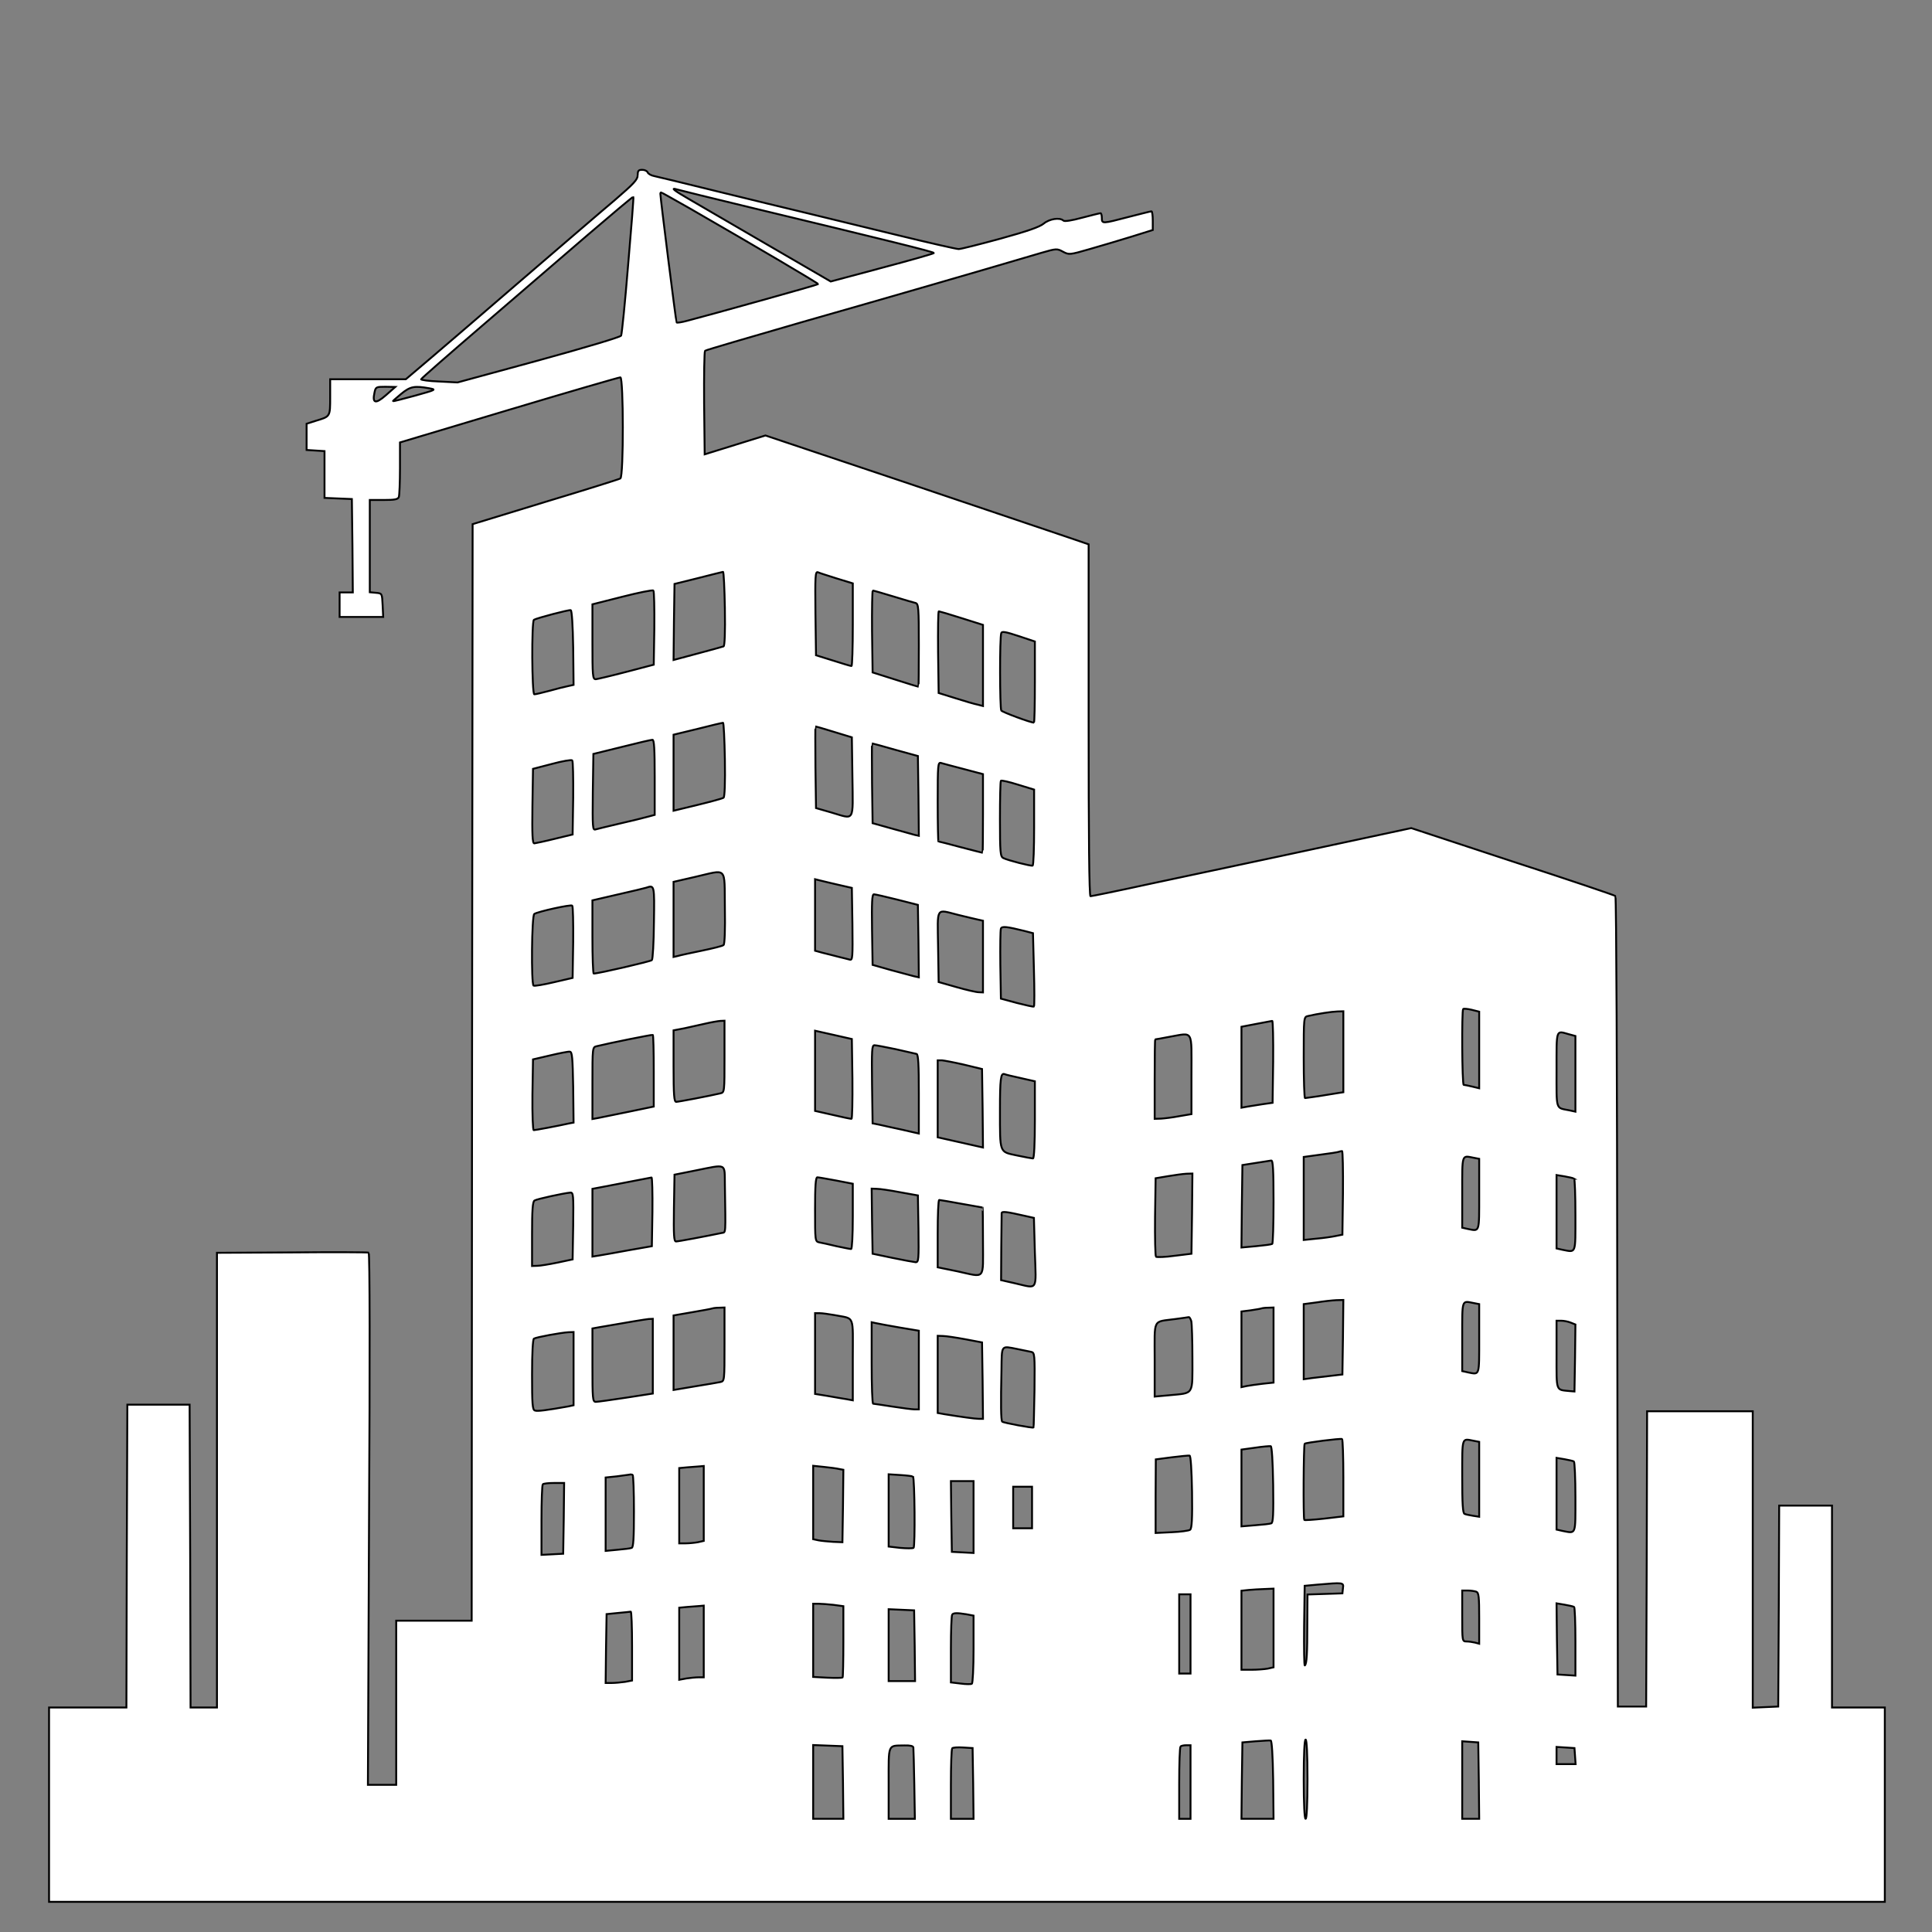
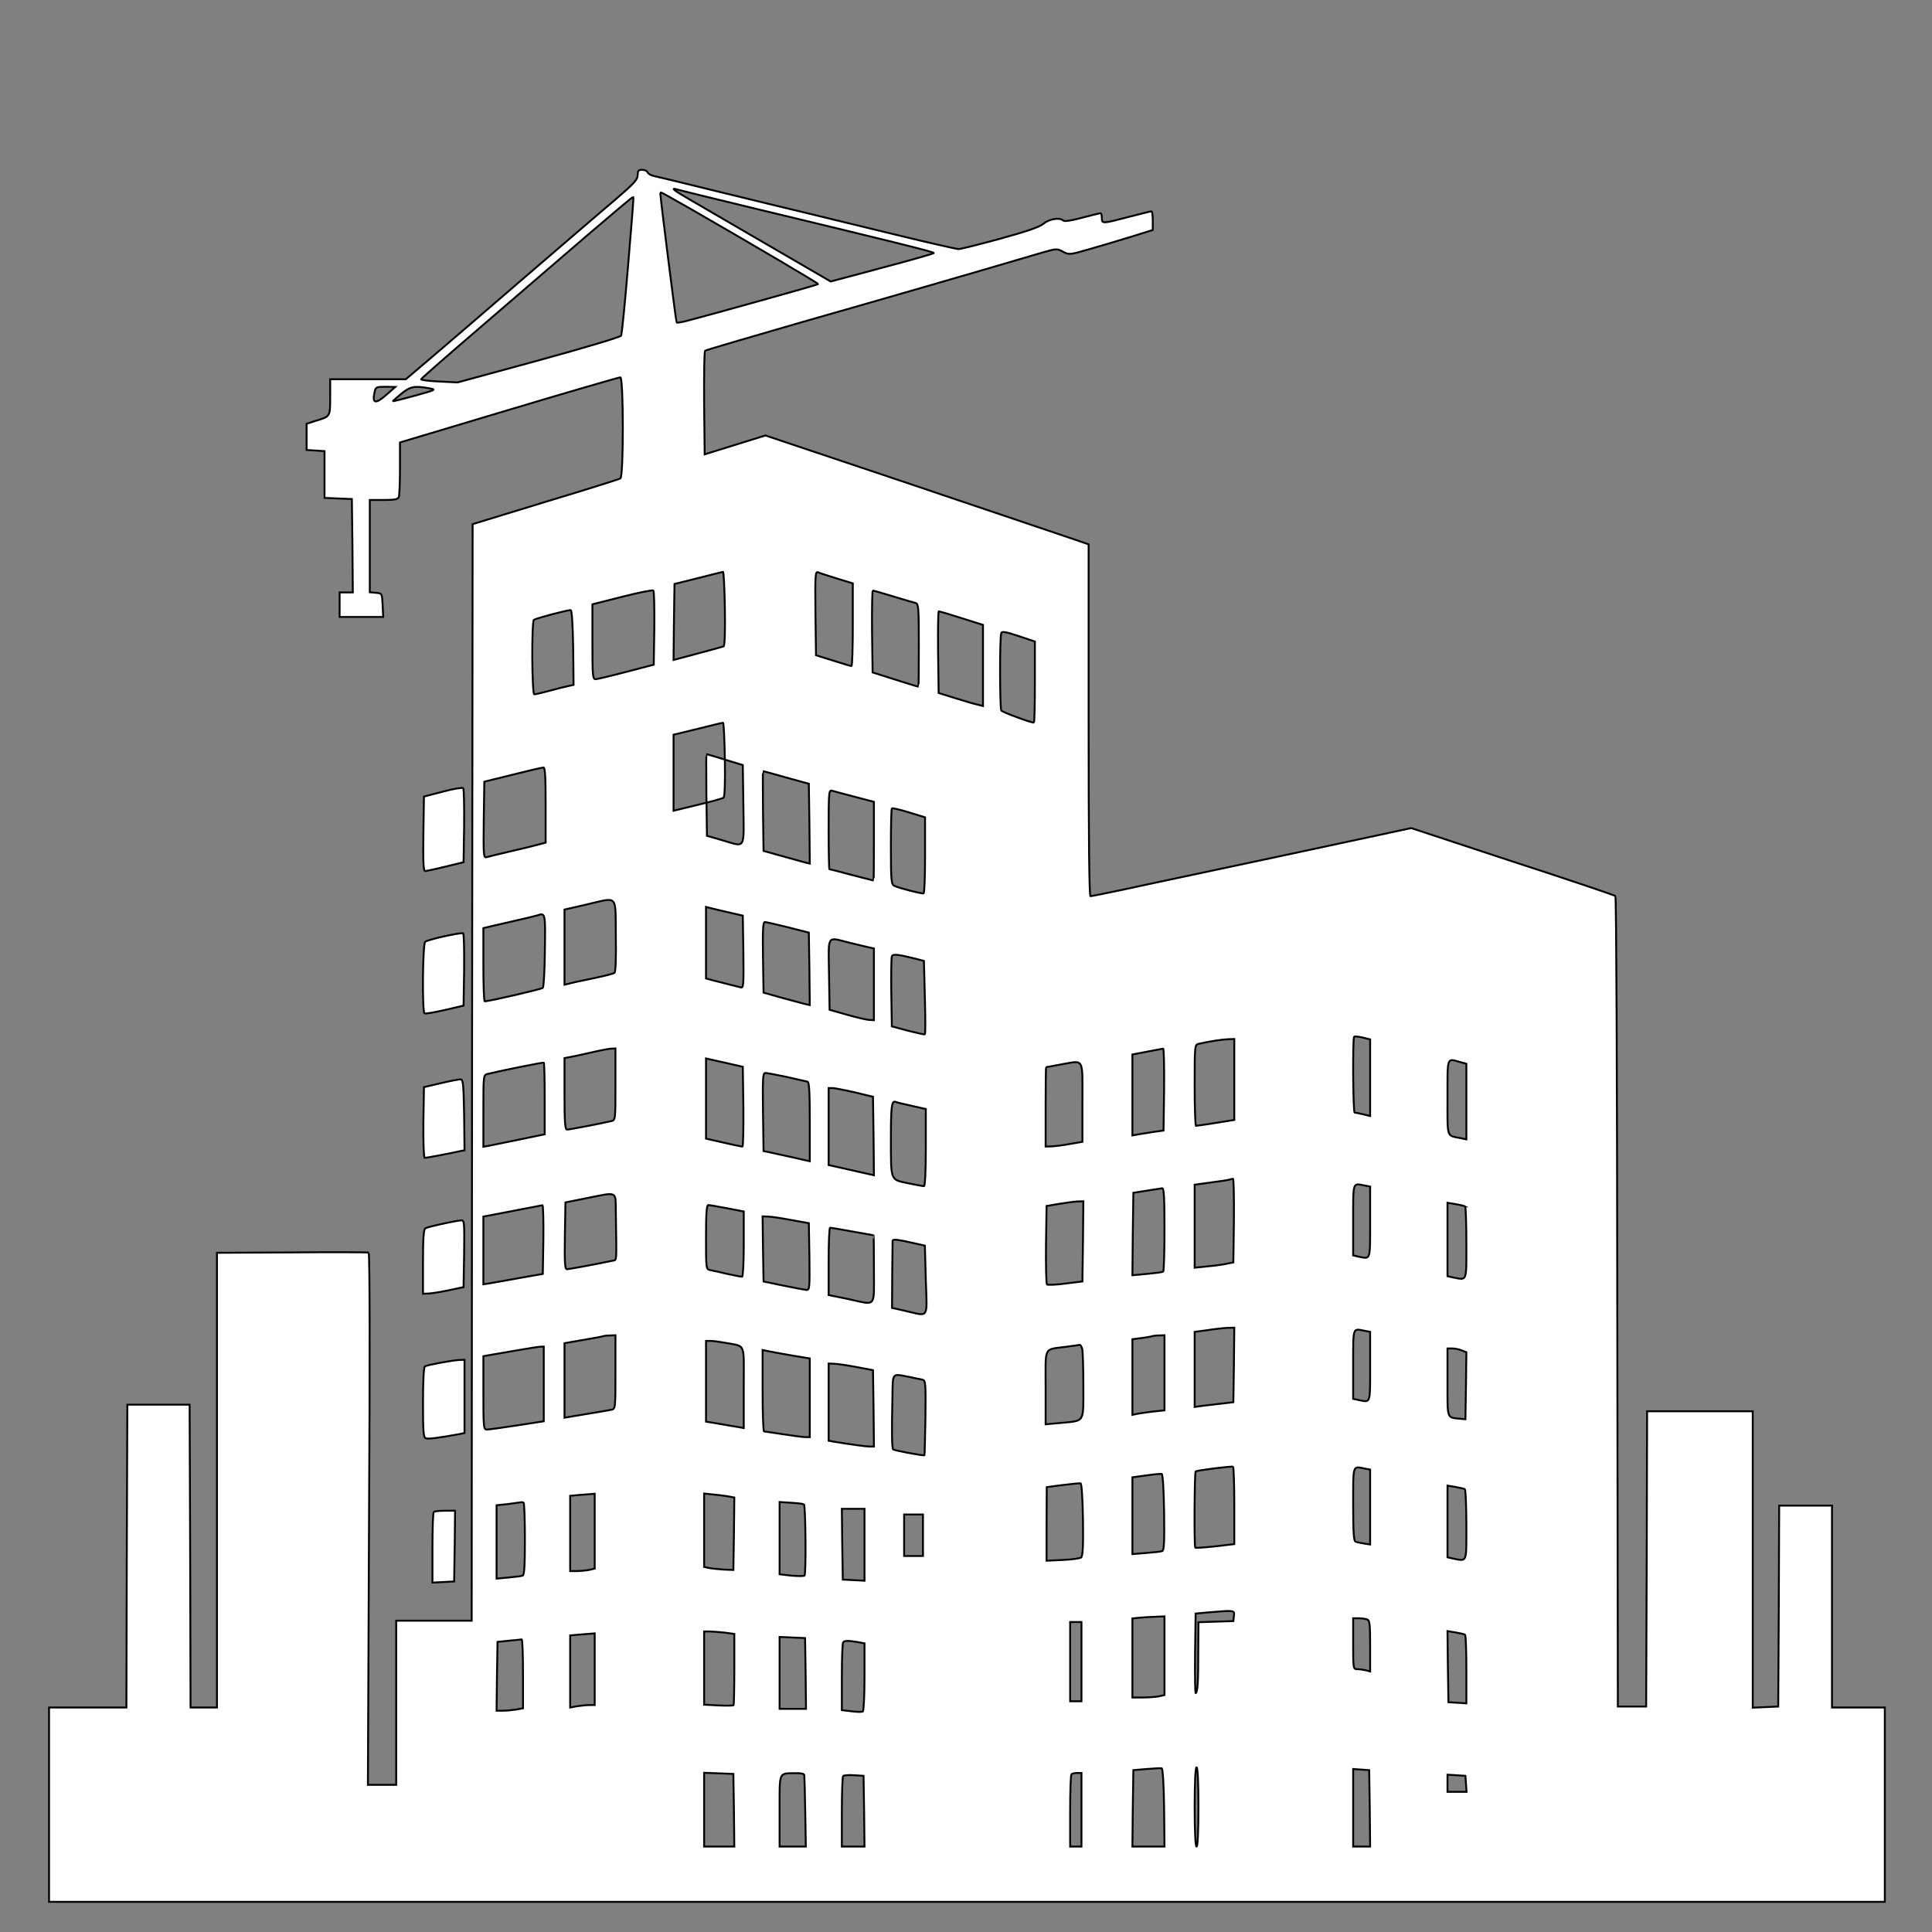
<svg xmlns="http://www.w3.org/2000/svg" version="1.0" width="1024pt" height="1024pt" viewBox="0 0 1024 1024" preserveAspectRatio="xMidYMid meet">
  <rect x="0" y="0" width="1024" height="1024" fill="#808080" stroke="none" />
  <g transform="translate(0,1024) scale(0.1,-0.1)" fill="#ffffff" stroke="#000000" stroke-width="10">
-     <path d="M3380 9312 c0 -24 -20 -45 -122 -133 -68 -57 -285 -244 -483 -414 -198 -171 -419 -361 -492 -423 l-132 -112 -201 0 -200 0 0 -94 c0 -105 1 -103 -75 -126 l-50 -16 0 -69 0 -70 48 -3 47 -3 0 -124 0 -124 73 -3 72 -3 3 -247 2 -248 -35 0 -35 0 0 -65 0 -65 115 0 116 0 -3 63 c-3 62 -3 62 -35 65 l-33 3 0 245 0 244 74 0 c58 0 75 3 80 16 3 9 6 77 6 152 l0 137 578 173 c317 95 583 172 590 172 17 0 18 -525 0 -536 -6 -4 -185 -60 -397 -124 l-386 -118 -3 -2906 -2 -2906 -200 0 -200 0 0 -435 0 -435 -75 0 -75 0 6 1408 c5 849 4 1410 -2 1413 -5 2 -188 3 -406 1 l-398 -2 0 -1205 0 -1205 -70 0 -70 0 -2 802 -3 803 -165 0 -165 0 -3 -803 -2 -802 -205 0 -205 0 0 -515 0 -515 4865 0 4865 0 0 515 0 515 -140 0 -140 0 0 535 0 535 -140 0 -140 0 -2 -532 -3 -533 -67 -3 -68 -3 0 786 0 785 -280 0 -280 0 -2 -782 -3 -783 -75 0 -75 0 -3 2145 c-1 1179 -5 2147 -10 2151 -4 4 -249 87 -545 183 l-537 177 -163 -35 c-89 -19 -331 -71 -537 -115 -206 -44 -513 -109 -682 -145 -169 -37 -312 -66 -318 -66 -7 0 -10 307 -10 933 l0 932 -123 42 c-67 23 -452 153 -856 289 l-734 246 -161 -50 -161 -50 -3 271 c-1 149 1 274 5 278 5 4 238 72 518 153 428 122 906 260 1268 367 76 22 80 22 111 5 32 -17 35 -17 142 14 60 17 160 47 222 66 l112 35 0 49 c0 28 -3 50 -7 50 -5 0 -59 -14 -122 -30 -138 -36 -141 -37 -141 -5 0 14 -3 25 -7 25 -5 0 -48 -11 -98 -24 -55 -15 -94 -21 -99 -15 -19 18 -74 9 -104 -16 -22 -18 -85 -40 -230 -80 -110 -30 -209 -55 -221 -55 -11 0 -161 34 -333 76 -172 42 -385 94 -473 115 -88 21 -299 72 -470 114 -170 42 -323 79 -338 82 -16 3 -31 12 -34 19 -3 8 -16 14 -29 14 -20 0 -24 -5 -24 -28z m595 -171 c732 -176 975 -236 975 -242 0 -3 -123 -38 -274 -78 l-273 -73 -334 194 c-184 107 -371 216 -416 242 -80 46 -102 63 -65 52 9 -3 184 -46 387 -95z m-313 -9 c356 -205 678 -395 675 -398 -4 -4 -585 -166 -694 -194 -29 -8 -55 -12 -57 -9 -3 3 -86 660 -86 682 0 4 2 7 4 7 3 0 73 -40 158 -88z m-333 -298 c-16 -197 -33 -365 -37 -373 -5 -8 -186 -62 -437 -131 l-430 -117 -98 5 c-54 2 -97 8 -95 12 2 5 147 132 323 283 176 151 428 368 559 481 132 113 241 205 243 203 2 -2 -11 -165 -28 -363z m-1284 -689 c-55 -48 -73 -43 -60 15 6 29 9 30 58 30 l52 -1 -50 -44z m230 37 c39 -7 36 -8 -75 -39 -63 -17 -116 -31 -117 -29 -1 1 19 18 44 39 48 39 69 43 148 29z m1567 -1168 c2 -125 -1 -198 -7 -200 -5 -2 -67 -19 -138 -38 l-127 -34 2 202 3 201 125 31 c69 18 128 32 132 33 4 1 8 -87 10 -195z m593 160 l85 -26 0 -219 c0 -121 -3 -219 -7 -219 -5 0 -48 13 -98 29 l-90 28 -3 223 c-2 195 -1 222 13 217 8 -4 53 -18 100 -33z m-967 -264 l-3 -193 -145 -38 c-80 -21 -153 -38 -162 -39 -17 0 -18 16 -18 198 l0 199 158 40 c86 22 160 37 165 33 4 -3 6 -93 5 -200z m1266 169 c56 -17 109 -33 119 -35 15 -5 17 -24 17 -225 0 -120 -1 -219 -2 -219 -2 0 -57 17 -123 38 l-120 38 -3 217 c-1 119 1 217 4 217 4 0 52 -14 108 -31z m-1696 -272 l2 -197 -27 -6 c-16 -3 -60 -14 -99 -25 -38 -10 -75 -19 -82 -19 -13 0 -15 387 -2 395 15 9 185 54 195 51 6 -2 11 -79 13 -199z m2058 157 l114 -36 0 -215 0 -215 -27 7 c-16 3 -68 18 -118 34 l-90 28 -3 216 c-1 120 0 217 4 217 3 0 57 -16 120 -36z m389 -339 c0 -118 -2 -215 -5 -215 -18 0 -166 55 -173 64 -8 12 -9 390 0 411 3 10 25 6 91 -16 l87 -29 0 -215z m-1643 -411 c2 -123 -1 -198 -7 -202 -5 -4 -67 -21 -137 -38 l-128 -31 0 202 0 201 128 31 c70 18 130 32 134 32 4 1 8 -87 10 -195z m578 147 l95 -29 3 -211 c3 -244 14 -224 -113 -187 l-80 23 -3 217 c-1 119 -1 216 0 216 2 0 46 -13 98 -29z m-950 -241 l0 -199 -37 -10 c-21 -6 -87 -22 -148 -36 -60 -14 -118 -28 -128 -31 -16 -5 -17 7 -15 197 l3 203 150 37 c83 21 156 38 163 38 9 1 12 -45 12 -199z m1275 146 l120 -33 3 -212 2 -211 -22 5 c-13 4 -68 19 -123 34 l-100 28 -3 211 c-1 117 -1 212 0 212 2 0 57 -15 123 -34z m-1707 -256 l-3 -193 -95 -23 c-52 -13 -101 -23 -108 -24 -10 0 -12 43 -10 198 l3 197 100 26 c55 15 103 23 108 19 4 -3 6 -93 5 -200z m2070 154 l102 -27 0 -209 c0 -114 -1 -208 -2 -208 -2 0 -54 14 -117 30 -62 17 -115 30 -117 30 -2 0 -4 95 -4 211 0 196 1 210 18 205 9 -3 63 -17 120 -32z m373 -309 c0 -110 -3 -201 -8 -203 -10 -3 -131 28 -155 40 -16 8 -18 28 -18 207 0 109 2 200 5 203 3 3 44 -6 91 -21 l85 -26 0 -200z m-1639 -426 c2 -119 -1 -194 -7 -198 -5 -5 -58 -18 -116 -30 -58 -12 -115 -24 -127 -28 l-22 -5 0 199 0 199 113 26 c175 40 156 60 159 -163z m603 121 l70 -16 3 -193 c2 -180 1 -192 -15 -187 -10 2 -37 10 -60 15 -24 6 -61 16 -83 21 l-40 11 0 190 0 189 28 -7 c15 -4 59 -14 97 -23z m-979 -200 c-1 -106 -6 -194 -11 -199 -8 -7 -283 -71 -308 -71 -4 0 -7 87 -7 194 l0 194 138 32 c75 17 142 33 147 35 44 15 44 15 41 -185z m1289 122 l110 -28 3 -192 2 -192 -27 6 c-16 4 -71 19 -123 33 l-95 27 -3 187 c-2 146 0 187 10 187 7 0 63 -13 123 -28z m-1717 -227 l-3 -188 -99 -23 c-55 -13 -103 -21 -108 -18 -13 9 -10 372 4 380 21 13 193 51 201 44 4 -3 6 -91 5 -195z m2040 146 c43 -10 89 -22 105 -25 l27 -6 0 -190 0 -190 -22 1 c-13 0 -66 12 -118 27 l-95 27 -3 188 c-3 215 -14 198 106 168z m351 -85 l46 -12 5 -193 c3 -106 3 -194 0 -196 -3 -2 -43 7 -90 19 l-85 23 -3 179 c-1 98 0 184 3 192 5 14 31 11 124 -12z m2411 -631 l0 -203 -37 9 c-21 5 -41 9 -45 9 -9 0 -11 394 -3 402 3 3 24 1 45 -4 l40 -10 0 -203z m-720 -10 l0 -214 -32 -5 c-18 -3 -63 -10 -99 -16 -36 -5 -69 -10 -72 -10 -4 0 -7 97 -7 215 0 214 0 215 23 220 52 12 124 23 155 24 l32 1 0 -215z m-3280 -25 c0 -188 0 -190 -22 -195 -59 -14 -222 -45 -234 -45 -11 0 -14 34 -14 189 l0 190 58 11 c31 7 82 18 112 25 30 7 65 13 78 14 l22 1 0 -190z m2908 -27 l-3 -218 -50 -7 c-27 -4 -65 -10 -82 -13 l-33 -6 0 215 0 214 78 15 c42 8 80 15 85 16 4 0 6 -97 5 -216z m-2230 -91 c1 -117 -1 -212 -5 -212 -5 0 -50 9 -100 21 l-93 21 0 213 0 212 98 -22 97 -22 3 -211z m3795 237 l37 -10 0 -200 0 -201 -32 7 c-74 15 -68 -5 -68 216 0 217 -4 207 63 188z m-4848 -196 l0 -188 -130 -27 c-71 -15 -145 -29 -162 -33 l-33 -6 0 190 c0 189 0 191 23 196 64 16 293 62 297 60 3 -2 5 -88 5 -192z m2850 -18 l0 -210 -65 -11 c-36 -7 -80 -12 -97 -13 l-33 -1 0 210 c0 116 1 210 3 211 1 0 36 6 77 14 127 22 115 42 115 -200z m-1567 134 c53 -12 103 -23 110 -25 9 -3 12 -54 12 -213 l0 -209 -87 20 c-49 10 -104 23 -123 27 l-35 7 -3 207 c-2 183 -1 207 13 207 9 0 60 -10 113 -21z m-1710 -201 l2 -188 -22 -4 c-62 -14 -181 -36 -189 -36 -5 0 -8 80 -7 187 l3 188 90 21 c50 12 97 21 105 20 13 -1 15 -31 18 -188z m2072 119 l95 -23 3 -208 2 -208 -22 5 c-13 3 -67 15 -120 27 l-98 22 0 204 0 204 23 0 c12 -1 65 -11 117 -23z m300 -71 l75 -17 0 -204 c0 -127 -4 -205 -10 -205 -5 0 -44 7 -86 16 -93 20 -89 9 -89 239 0 167 4 199 24 192 6 -3 45 -12 86 -21z m1708 -608 l-3 -222 -35 -7 c-19 -4 -65 -11 -102 -14 l-68 -7 0 220 0 220 88 12 c48 6 92 13 97 15 6 2 13 4 18 4 4 1 6 -99 5 -221z m691 186 l31 -6 0 -189 c0 -205 3 -195 -59 -183 l-31 7 0 188 c0 205 -3 195 59 183z m-1059 -233 c0 -121 -3 -222 -7 -224 -5 -3 -43 -8 -86 -12 l-77 -7 2 218 3 219 70 11 c39 6 76 12 83 13 9 1 12 -49 12 -218z m-2908 92 c4 -276 6 -253 -17 -258 -86 -18 -230 -45 -242 -45 -11 0 -13 32 -11 177 l3 177 110 22 c170 34 155 41 157 -73z m2476 -155 l-3 -213 -90 -11 c-49 -7 -93 -8 -98 -5 -4 4 -6 99 -5 212 l3 204 65 11 c36 6 80 12 98 13 l32 1 -2 -212z m2025 185 c4 -2 7 -89 7 -194 0 -210 5 -197 -69 -183 l-31 7 0 194 0 195 43 -7 c23 -4 45 -9 50 -12z m-4885 -175 l-3 -183 -120 -21 c-66 -12 -137 -25 -157 -28 l-38 -6 0 179 0 180 53 10 c66 13 249 48 260 50 4 1 6 -81 5 -181z m974 165 l88 -17 0 -173 c0 -101 -4 -173 -9 -173 -6 0 -40 7 -78 15 -37 9 -78 18 -90 20 -23 5 -23 7 -23 175 0 123 3 170 12 170 6 0 51 -8 100 -17z m338 -62 l95 -17 3 -177 c2 -164 1 -177 -15 -177 -10 1 -65 11 -123 23 l-105 22 -3 173 -2 172 27 -1 c16 0 71 -8 123 -18z m-1732 -178 l-3 -178 -80 -17 c-44 -9 -92 -17 -107 -17 l-28 -1 0 169 c0 125 3 172 13 178 12 8 155 39 190 42 16 1 17 -12 15 -176z m2057 117 c61 -11 111 -20 113 -20 1 0 2 -81 2 -180 0 -209 16 -191 -137 -158 l-103 21 0 179 c0 98 3 178 8 178 4 0 57 -9 117 -20z m336 -64 l49 -11 5 -182 c7 -210 18 -193 -104 -165 l-75 17 1 173 c1 94 2 177 2 182 1 11 26 8 122 -14z m1687 -643 l-3 -198 -60 -7 c-33 -4 -79 -9 -102 -12 l-43 -6 0 199 0 199 68 9 c37 6 84 11 105 12 l37 1 -2 -197z m691 181 l31 -6 0 -184 c0 -200 3 -190 -59 -178 l-31 7 0 183 c0 200 -3 190 59 178z m-3969 -219 c0 -194 0 -195 -22 -200 -13 -3 -74 -13 -135 -23 l-113 -19 0 198 0 197 98 17 c53 9 102 18 107 20 6 2 22 4 38 4 l27 1 0 -195z m2910 -4 l0 -199 -57 -6 c-32 -4 -70 -9 -85 -12 l-28 -6 0 201 0 200 48 6 c26 4 52 8 57 10 6 2 22 4 38 4 l27 1 0 -199z m-2328 159 c111 -22 98 9 98 -236 l0 -216 -32 6 c-18 3 -63 10 -100 17 l-68 11 0 214 0 214 25 0 c13 0 48 -5 77 -10z m1892 -32 c3 -13 6 -101 6 -196 0 -200 10 -184 -122 -197 l-78 -7 0 196 c0 224 -13 198 110 215 36 5 68 9 71 10 4 0 9 -9 13 -21z m-2854 -186 l0 -198 -142 -22 c-79 -12 -151 -22 -160 -22 -17 0 -18 16 -18 195 l0 194 33 6 c154 27 246 42 265 44 l22 1 0 -198z m4865 178 l25 -10 -2 -177 -3 -178 -25 2 c-75 8 -70 -7 -70 193 l0 180 24 0 c14 0 36 -4 51 -10z m-3557 -26 l102 -17 0 -209 0 -208 -22 0 c-13 0 -66 7 -118 15 -52 8 -98 15 -102 15 -5 0 -8 97 -8 216 l0 216 23 -5 c12 -3 68 -13 125 -23z m-1728 -218 l0 -194 -27 -6 c-118 -21 -165 -27 -178 -22 -13 4 -15 35 -15 190 0 115 4 187 10 191 13 8 145 32 183 34 l27 1 0 -194z m2075 156 l90 -17 3 -203 2 -202 -22 0 c-21 0 -98 11 -185 25 l-33 6 0 204 0 205 28 -1 c15 0 68 -8 117 -17z m277 -52 c29 -6 62 -13 73 -15 19 -4 20 -11 18 -201 -2 -109 -4 -198 -5 -200 -5 -4 -160 25 -166 31 -7 6 -8 95 -4 273 2 137 -4 129 84 112z m1728 -684 l0 -203 -102 -12 c-55 -6 -103 -9 -105 -7 -6 5 -4 399 2 404 6 6 189 29 198 25 4 -2 7 -96 7 -207z m689 198 l31 -6 0 -199 0 -198 -32 5 c-18 3 -39 7 -45 10 -10 2 -13 51 -13 199 0 212 -3 201 59 189z m-1061 -233 c2 -156 0 -202 -10 -205 -7 -3 -46 -7 -85 -10 l-73 -6 0 204 0 203 73 10 c39 6 77 9 82 8 6 -1 11 -79 13 -204z m-430 -38 c2 -144 -1 -193 -10 -201 -7 -5 -51 -11 -98 -13 l-85 -4 0 195 1 195 84 11 c47 6 90 10 95 9 6 -1 11 -75 13 -192z m2024 161 c4 -3 8 -88 8 -190 0 -204 5 -192 -69 -178 l-31 7 0 190 0 190 42 -7 c22 -4 45 -9 50 -12z m-4612 -223 l0 -198 -31 -7 c-17 -3 -47 -6 -65 -6 l-34 0 0 199 0 200 43 4 c23 2 52 4 65 5 l22 2 0 -199z m718 183 l22 -4 -2 -192 -3 -192 -50 2 c-27 2 -62 5 -77 8 l-28 6 0 195 0 194 58 -6 c31 -3 67 -8 80 -11z m-1088 -225 c0 -143 -3 -191 -12 -193 -7 -3 -41 -7 -75 -10 l-63 -6 0 194 0 195 58 6 c31 4 62 8 67 9 6 2 13 1 18 -1 4 -2 7 -90 7 -194z m1479 185 c9 -8 12 -372 3 -378 -6 -3 -37 -3 -71 0 l-61 7 0 192 0 191 63 -4 c34 -2 64 -6 66 -8z m321 -214 l0 -191 -57 3 -58 3 -3 188 -2 187 60 0 60 0 0 -190z m-2172 -7 l-3 -188 -57 -3 -58 -3 0 184 c0 101 3 187 7 190 3 4 30 7 60 7 l53 0 -2 -187z m2482 57 l0 -110 -50 0 -50 0 0 110 0 110 50 0 50 0 0 -110z m1648 -427 l-3 -28 -92 -3 -93 -3 -1 -152 c0 -165 -3 -215 -13 -224 -4 -4 -5 90 -4 208 l3 214 65 6 c141 12 142 12 138 -18z m-368 -212 l0 -208 -31 -7 c-17 -3 -56 -6 -85 -6 l-54 0 0 209 0 210 38 4 c20 2 58 4 85 5 l47 2 0 -209z m1074 193 c14 -5 16 -27 16 -141 l0 -135 -22 6 c-13 3 -33 6 -45 6 -23 0 -23 2 -23 135 l0 135 29 0 c16 0 36 -3 45 -6z m-1514 -224 l0 -210 -30 0 -30 0 0 210 0 210 30 0 30 0 0 -210z m-1892 154 l52 -7 0 -187 c0 -103 -2 -189 -4 -191 -2 -2 -38 -3 -80 -1 l-76 4 0 194 0 194 28 0 c15 0 51 -3 80 -6z m3925 -11 c4 -2 7 -85 7 -184 l0 -180 -47 3 -48 3 -3 188 -2 189 42 -7 c24 -4 46 -9 51 -12z m-4613 -183 l0 -190 -27 0 c-16 0 -45 -3 -65 -6 l-38 -7 0 191 0 191 43 4 c23 2 52 4 65 5 l22 2 0 -190z m1118 -22 l2 -188 -70 0 -70 0 0 190 0 191 68 -3 67 -3 3 -187z m-1498 -2 l0 -183 -37 -7 c-21 -3 -53 -6 -71 -6 l-32 0 2 183 3 182 60 6 c33 3 63 6 68 7 4 1 7 -81 7 -182z m1773 168 l37 -7 0 -178 c0 -98 -4 -180 -9 -183 -4 -3 -31 -3 -60 1 l-51 6 0 177 c0 97 3 180 7 183 8 9 27 9 76 1z m1625 -877 l2 -207 -85 0 -85 0 2 203 3 202 70 6 c39 3 75 5 80 4 6 -1 11 -80 13 -208z m182 3 c0 -133 -4 -210 -10 -210 -6 0 -10 77 -10 210 0 133 4 210 10 210 6 0 10 -77 10 -210z m908 -7 l2 -203 -45 0 -45 0 0 206 0 205 43 -3 42 -3 3 -202z m-3370 -10 l2 -193 -80 0 -80 0 0 195 0 196 78 -3 77 -3 3 -192z m373 185 c1 -7 3 -95 5 -195 l3 -183 -69 0 -70 0 0 189 c0 213 -6 198 83 200 31 1 47 -3 48 -11z m1469 -183 l0 -195 -30 0 -30 0 0 188 c0 104 3 192 7 195 3 4 17 7 30 7 l23 0 0 -195z m-1152 -7 l2 -188 -60 0 -60 0 0 183 c0 101 3 187 7 191 4 4 30 6 58 4 l50 -3 3 -187z m3190 145 l3 -43 -50 0 -51 0 0 46 0 45 48 -3 47 -3 3 -42z" />
+     <path d="M3380 9312 c0 -24 -20 -45 -122 -133 -68 -57 -285 -244 -483 -414 -198 -171 -419 -361 -492 -423 l-132 -112 -201 0 -200 0 0 -94 c0 -105 1 -103 -75 -126 l-50 -16 0 -69 0 -70 48 -3 47 -3 0 -124 0 -124 73 -3 72 -3 3 -247 2 -248 -35 0 -35 0 0 -65 0 -65 115 0 116 0 -3 63 c-3 62 -3 62 -35 65 l-33 3 0 245 0 244 74 0 c58 0 75 3 80 16 3 9 6 77 6 152 l0 137 578 173 c317 95 583 172 590 172 17 0 18 -525 0 -536 -6 -4 -185 -60 -397 -124 l-386 -118 -3 -2906 -2 -2906 -200 0 -200 0 0 -435 0 -435 -75 0 -75 0 6 1408 c5 849 4 1410 -2 1413 -5 2 -188 3 -406 1 l-398 -2 0 -1205 0 -1205 -70 0 -70 0 -2 802 -3 803 -165 0 -165 0 -3 -803 -2 -802 -205 0 -205 0 0 -515 0 -515 4865 0 4865 0 0 515 0 515 -140 0 -140 0 0 535 0 535 -140 0 -140 0 -2 -532 -3 -533 -67 -3 -68 -3 0 786 0 785 -280 0 -280 0 -2 -782 -3 -783 -75 0 -75 0 -3 2145 c-1 1179 -5 2147 -10 2151 -4 4 -249 87 -545 183 l-537 177 -163 -35 c-89 -19 -331 -71 -537 -115 -206 -44 -513 -109 -682 -145 -169 -37 -312 -66 -318 -66 -7 0 -10 307 -10 933 l0 932 -123 42 c-67 23 -452 153 -856 289 l-734 246 -161 -50 -161 -50 -3 271 c-1 149 1 274 5 278 5 4 238 72 518 153 428 122 906 260 1268 367 76 22 80 22 111 5 32 -17 35 -17 142 14 60 17 160 47 222 66 l112 35 0 49 c0 28 -3 50 -7 50 -5 0 -59 -14 -122 -30 -138 -36 -141 -37 -141 -5 0 14 -3 25 -7 25 -5 0 -48 -11 -98 -24 -55 -15 -94 -21 -99 -15 -19 18 -74 9 -104 -16 -22 -18 -85 -40 -230 -80 -110 -30 -209 -55 -221 -55 -11 0 -161 34 -333 76 -172 42 -385 94 -473 115 -88 21 -299 72 -470 114 -170 42 -323 79 -338 82 -16 3 -31 12 -34 19 -3 8 -16 14 -29 14 -20 0 -24 -5 -24 -28z m595 -171 c732 -176 975 -236 975 -242 0 -3 -123 -38 -274 -78 l-273 -73 -334 194 c-184 107 -371 216 -416 242 -80 46 -102 63 -65 52 9 -3 184 -46 387 -95z m-313 -9 c356 -205 678 -395 675 -398 -4 -4 -585 -166 -694 -194 -29 -8 -55 -12 -57 -9 -3 3 -86 660 -86 682 0 4 2 7 4 7 3 0 73 -40 158 -88z m-333 -298 c-16 -197 -33 -365 -37 -373 -5 -8 -186 -62 -437 -131 l-430 -117 -98 5 c-54 2 -97 8 -95 12 2 5 147 132 323 283 176 151 428 368 559 481 132 113 241 205 243 203 2 -2 -11 -165 -28 -363z m-1284 -689 c-55 -48 -73 -43 -60 15 6 29 9 30 58 30 l52 -1 -50 -44z m230 37 c39 -7 36 -8 -75 -39 -63 -17 -116 -31 -117 -29 -1 1 19 18 44 39 48 39 69 43 148 29z m1567 -1168 c2 -125 -1 -198 -7 -200 -5 -2 -67 -19 -138 -38 l-127 -34 2 202 3 201 125 31 c69 18 128 32 132 33 4 1 8 -87 10 -195z m593 160 l85 -26 0 -219 c0 -121 -3 -219 -7 -219 -5 0 -48 13 -98 29 l-90 28 -3 223 c-2 195 -1 222 13 217 8 -4 53 -18 100 -33z m-967 -264 l-3 -193 -145 -38 c-80 -21 -153 -38 -162 -39 -17 0 -18 16 -18 198 l0 199 158 40 c86 22 160 37 165 33 4 -3 6 -93 5 -200z m1266 169 c56 -17 109 -33 119 -35 15 -5 17 -24 17 -225 0 -120 -1 -219 -2 -219 -2 0 -57 17 -123 38 l-120 38 -3 217 c-1 119 1 217 4 217 4 0 52 -14 108 -31z m-1696 -272 l2 -197 -27 -6 c-16 -3 -60 -14 -99 -25 -38 -10 -75 -19 -82 -19 -13 0 -15 387 -2 395 15 9 185 54 195 51 6 -2 11 -79 13 -199z m2058 157 l114 -36 0 -215 0 -215 -27 7 c-16 3 -68 18 -118 34 l-90 28 -3 216 c-1 120 0 217 4 217 3 0 57 -16 120 -36z m389 -339 c0 -118 -2 -215 -5 -215 -18 0 -166 55 -173 64 -8 12 -9 390 0 411 3 10 25 6 91 -16 l87 -29 0 -215z m-1643 -411 c2 -123 -1 -198 -7 -202 -5 -4 -67 -21 -137 -38 l-128 -31 0 202 0 201 128 31 c70 18 130 32 134 32 4 1 8 -87 10 -195z l95 -29 3 -211 c3 -244 14 -224 -113 -187 l-80 23 -3 217 c-1 119 -1 216 0 216 2 0 46 -13 98 -29z m-950 -241 l0 -199 -37 -10 c-21 -6 -87 -22 -148 -36 -60 -14 -118 -28 -128 -31 -16 -5 -17 7 -15 197 l3 203 150 37 c83 21 156 38 163 38 9 1 12 -45 12 -199z m1275 146 l120 -33 3 -212 2 -211 -22 5 c-13 4 -68 19 -123 34 l-100 28 -3 211 c-1 117 -1 212 0 212 2 0 57 -15 123 -34z m-1707 -256 l-3 -193 -95 -23 c-52 -13 -101 -23 -108 -24 -10 0 -12 43 -10 198 l3 197 100 26 c55 15 103 23 108 19 4 -3 6 -93 5 -200z m2070 154 l102 -27 0 -209 c0 -114 -1 -208 -2 -208 -2 0 -54 14 -117 30 -62 17 -115 30 -117 30 -2 0 -4 95 -4 211 0 196 1 210 18 205 9 -3 63 -17 120 -32z m373 -309 c0 -110 -3 -201 -8 -203 -10 -3 -131 28 -155 40 -16 8 -18 28 -18 207 0 109 2 200 5 203 3 3 44 -6 91 -21 l85 -26 0 -200z m-1639 -426 c2 -119 -1 -194 -7 -198 -5 -5 -58 -18 -116 -30 -58 -12 -115 -24 -127 -28 l-22 -5 0 199 0 199 113 26 c175 40 156 60 159 -163z m603 121 l70 -16 3 -193 c2 -180 1 -192 -15 -187 -10 2 -37 10 -60 15 -24 6 -61 16 -83 21 l-40 11 0 190 0 189 28 -7 c15 -4 59 -14 97 -23z m-979 -200 c-1 -106 -6 -194 -11 -199 -8 -7 -283 -71 -308 -71 -4 0 -7 87 -7 194 l0 194 138 32 c75 17 142 33 147 35 44 15 44 15 41 -185z m1289 122 l110 -28 3 -192 2 -192 -27 6 c-16 4 -71 19 -123 33 l-95 27 -3 187 c-2 146 0 187 10 187 7 0 63 -13 123 -28z m-1717 -227 l-3 -188 -99 -23 c-55 -13 -103 -21 -108 -18 -13 9 -10 372 4 380 21 13 193 51 201 44 4 -3 6 -91 5 -195z m2040 146 c43 -10 89 -22 105 -25 l27 -6 0 -190 0 -190 -22 1 c-13 0 -66 12 -118 27 l-95 27 -3 188 c-3 215 -14 198 106 168z m351 -85 l46 -12 5 -193 c3 -106 3 -194 0 -196 -3 -2 -43 7 -90 19 l-85 23 -3 179 c-1 98 0 184 3 192 5 14 31 11 124 -12z m2411 -631 l0 -203 -37 9 c-21 5 -41 9 -45 9 -9 0 -11 394 -3 402 3 3 24 1 45 -4 l40 -10 0 -203z m-720 -10 l0 -214 -32 -5 c-18 -3 -63 -10 -99 -16 -36 -5 -69 -10 -72 -10 -4 0 -7 97 -7 215 0 214 0 215 23 220 52 12 124 23 155 24 l32 1 0 -215z m-3280 -25 c0 -188 0 -190 -22 -195 -59 -14 -222 -45 -234 -45 -11 0 -14 34 -14 189 l0 190 58 11 c31 7 82 18 112 25 30 7 65 13 78 14 l22 1 0 -190z m2908 -27 l-3 -218 -50 -7 c-27 -4 -65 -10 -82 -13 l-33 -6 0 215 0 214 78 15 c42 8 80 15 85 16 4 0 6 -97 5 -216z m-2230 -91 c1 -117 -1 -212 -5 -212 -5 0 -50 9 -100 21 l-93 21 0 213 0 212 98 -22 97 -22 3 -211z m3795 237 l37 -10 0 -200 0 -201 -32 7 c-74 15 -68 -5 -68 216 0 217 -4 207 63 188z m-4848 -196 l0 -188 -130 -27 c-71 -15 -145 -29 -162 -33 l-33 -6 0 190 c0 189 0 191 23 196 64 16 293 62 297 60 3 -2 5 -88 5 -192z m2850 -18 l0 -210 -65 -11 c-36 -7 -80 -12 -97 -13 l-33 -1 0 210 c0 116 1 210 3 211 1 0 36 6 77 14 127 22 115 42 115 -200z m-1567 134 c53 -12 103 -23 110 -25 9 -3 12 -54 12 -213 l0 -209 -87 20 c-49 10 -104 23 -123 27 l-35 7 -3 207 c-2 183 -1 207 13 207 9 0 60 -10 113 -21z m-1710 -201 l2 -188 -22 -4 c-62 -14 -181 -36 -189 -36 -5 0 -8 80 -7 187 l3 188 90 21 c50 12 97 21 105 20 13 -1 15 -31 18 -188z m2072 119 l95 -23 3 -208 2 -208 -22 5 c-13 3 -67 15 -120 27 l-98 22 0 204 0 204 23 0 c12 -1 65 -11 117 -23z m300 -71 l75 -17 0 -204 c0 -127 -4 -205 -10 -205 -5 0 -44 7 -86 16 -93 20 -89 9 -89 239 0 167 4 199 24 192 6 -3 45 -12 86 -21z m1708 -608 l-3 -222 -35 -7 c-19 -4 -65 -11 -102 -14 l-68 -7 0 220 0 220 88 12 c48 6 92 13 97 15 6 2 13 4 18 4 4 1 6 -99 5 -221z m691 186 l31 -6 0 -189 c0 -205 3 -195 -59 -183 l-31 7 0 188 c0 205 -3 195 59 183z m-1059 -233 c0 -121 -3 -222 -7 -224 -5 -3 -43 -8 -86 -12 l-77 -7 2 218 3 219 70 11 c39 6 76 12 83 13 9 1 12 -49 12 -218z m-2908 92 c4 -276 6 -253 -17 -258 -86 -18 -230 -45 -242 -45 -11 0 -13 32 -11 177 l3 177 110 22 c170 34 155 41 157 -73z m2476 -155 l-3 -213 -90 -11 c-49 -7 -93 -8 -98 -5 -4 4 -6 99 -5 212 l3 204 65 11 c36 6 80 12 98 13 l32 1 -2 -212z m2025 185 c4 -2 7 -89 7 -194 0 -210 5 -197 -69 -183 l-31 7 0 194 0 195 43 -7 c23 -4 45 -9 50 -12z m-4885 -175 l-3 -183 -120 -21 c-66 -12 -137 -25 -157 -28 l-38 -6 0 179 0 180 53 10 c66 13 249 48 260 50 4 1 6 -81 5 -181z m974 165 l88 -17 0 -173 c0 -101 -4 -173 -9 -173 -6 0 -40 7 -78 15 -37 9 -78 18 -90 20 -23 5 -23 7 -23 175 0 123 3 170 12 170 6 0 51 -8 100 -17z m338 -62 l95 -17 3 -177 c2 -164 1 -177 -15 -177 -10 1 -65 11 -123 23 l-105 22 -3 173 -2 172 27 -1 c16 0 71 -8 123 -18z m-1732 -178 l-3 -178 -80 -17 c-44 -9 -92 -17 -107 -17 l-28 -1 0 169 c0 125 3 172 13 178 12 8 155 39 190 42 16 1 17 -12 15 -176z m2057 117 c61 -11 111 -20 113 -20 1 0 2 -81 2 -180 0 -209 16 -191 -137 -158 l-103 21 0 179 c0 98 3 178 8 178 4 0 57 -9 117 -20z m336 -64 l49 -11 5 -182 c7 -210 18 -193 -104 -165 l-75 17 1 173 c1 94 2 177 2 182 1 11 26 8 122 -14z m1687 -643 l-3 -198 -60 -7 c-33 -4 -79 -9 -102 -12 l-43 -6 0 199 0 199 68 9 c37 6 84 11 105 12 l37 1 -2 -197z m691 181 l31 -6 0 -184 c0 -200 3 -190 -59 -178 l-31 7 0 183 c0 200 -3 190 59 178z m-3969 -219 c0 -194 0 -195 -22 -200 -13 -3 -74 -13 -135 -23 l-113 -19 0 198 0 197 98 17 c53 9 102 18 107 20 6 2 22 4 38 4 l27 1 0 -195z m2910 -4 l0 -199 -57 -6 c-32 -4 -70 -9 -85 -12 l-28 -6 0 201 0 200 48 6 c26 4 52 8 57 10 6 2 22 4 38 4 l27 1 0 -199z m-2328 159 c111 -22 98 9 98 -236 l0 -216 -32 6 c-18 3 -63 10 -100 17 l-68 11 0 214 0 214 25 0 c13 0 48 -5 77 -10z m1892 -32 c3 -13 6 -101 6 -196 0 -200 10 -184 -122 -197 l-78 -7 0 196 c0 224 -13 198 110 215 36 5 68 9 71 10 4 0 9 -9 13 -21z m-2854 -186 l0 -198 -142 -22 c-79 -12 -151 -22 -160 -22 -17 0 -18 16 -18 195 l0 194 33 6 c154 27 246 42 265 44 l22 1 0 -198z m4865 178 l25 -10 -2 -177 -3 -178 -25 2 c-75 8 -70 -7 -70 193 l0 180 24 0 c14 0 36 -4 51 -10z m-3557 -26 l102 -17 0 -209 0 -208 -22 0 c-13 0 -66 7 -118 15 -52 8 -98 15 -102 15 -5 0 -8 97 -8 216 l0 216 23 -5 c12 -3 68 -13 125 -23z m-1728 -218 l0 -194 -27 -6 c-118 -21 -165 -27 -178 -22 -13 4 -15 35 -15 190 0 115 4 187 10 191 13 8 145 32 183 34 l27 1 0 -194z m2075 156 l90 -17 3 -203 2 -202 -22 0 c-21 0 -98 11 -185 25 l-33 6 0 204 0 205 28 -1 c15 0 68 -8 117 -17z m277 -52 c29 -6 62 -13 73 -15 19 -4 20 -11 18 -201 -2 -109 -4 -198 -5 -200 -5 -4 -160 25 -166 31 -7 6 -8 95 -4 273 2 137 -4 129 84 112z m1728 -684 l0 -203 -102 -12 c-55 -6 -103 -9 -105 -7 -6 5 -4 399 2 404 6 6 189 29 198 25 4 -2 7 -96 7 -207z m689 198 l31 -6 0 -199 0 -198 -32 5 c-18 3 -39 7 -45 10 -10 2 -13 51 -13 199 0 212 -3 201 59 189z m-1061 -233 c2 -156 0 -202 -10 -205 -7 -3 -46 -7 -85 -10 l-73 -6 0 204 0 203 73 10 c39 6 77 9 82 8 6 -1 11 -79 13 -204z m-430 -38 c2 -144 -1 -193 -10 -201 -7 -5 -51 -11 -98 -13 l-85 -4 0 195 1 195 84 11 c47 6 90 10 95 9 6 -1 11 -75 13 -192z m2024 161 c4 -3 8 -88 8 -190 0 -204 5 -192 -69 -178 l-31 7 0 190 0 190 42 -7 c22 -4 45 -9 50 -12z m-4612 -223 l0 -198 -31 -7 c-17 -3 -47 -6 -65 -6 l-34 0 0 199 0 200 43 4 c23 2 52 4 65 5 l22 2 0 -199z m718 183 l22 -4 -2 -192 -3 -192 -50 2 c-27 2 -62 5 -77 8 l-28 6 0 195 0 194 58 -6 c31 -3 67 -8 80 -11z m-1088 -225 c0 -143 -3 -191 -12 -193 -7 -3 -41 -7 -75 -10 l-63 -6 0 194 0 195 58 6 c31 4 62 8 67 9 6 2 13 1 18 -1 4 -2 7 -90 7 -194z m1479 185 c9 -8 12 -372 3 -378 -6 -3 -37 -3 -71 0 l-61 7 0 192 0 191 63 -4 c34 -2 64 -6 66 -8z m321 -214 l0 -191 -57 3 -58 3 -3 188 -2 187 60 0 60 0 0 -190z m-2172 -7 l-3 -188 -57 -3 -58 -3 0 184 c0 101 3 187 7 190 3 4 30 7 60 7 l53 0 -2 -187z m2482 57 l0 -110 -50 0 -50 0 0 110 0 110 50 0 50 0 0 -110z m1648 -427 l-3 -28 -92 -3 -93 -3 -1 -152 c0 -165 -3 -215 -13 -224 -4 -4 -5 90 -4 208 l3 214 65 6 c141 12 142 12 138 -18z m-368 -212 l0 -208 -31 -7 c-17 -3 -56 -6 -85 -6 l-54 0 0 209 0 210 38 4 c20 2 58 4 85 5 l47 2 0 -209z m1074 193 c14 -5 16 -27 16 -141 l0 -135 -22 6 c-13 3 -33 6 -45 6 -23 0 -23 2 -23 135 l0 135 29 0 c16 0 36 -3 45 -6z m-1514 -224 l0 -210 -30 0 -30 0 0 210 0 210 30 0 30 0 0 -210z m-1892 154 l52 -7 0 -187 c0 -103 -2 -189 -4 -191 -2 -2 -38 -3 -80 -1 l-76 4 0 194 0 194 28 0 c15 0 51 -3 80 -6z m3925 -11 c4 -2 7 -85 7 -184 l0 -180 -47 3 -48 3 -3 188 -2 189 42 -7 c24 -4 46 -9 51 -12z m-4613 -183 l0 -190 -27 0 c-16 0 -45 -3 -65 -6 l-38 -7 0 191 0 191 43 4 c23 2 52 4 65 5 l22 2 0 -190z m1118 -22 l2 -188 -70 0 -70 0 0 190 0 191 68 -3 67 -3 3 -187z m-1498 -2 l0 -183 -37 -7 c-21 -3 -53 -6 -71 -6 l-32 0 2 183 3 182 60 6 c33 3 63 6 68 7 4 1 7 -81 7 -182z m1773 168 l37 -7 0 -178 c0 -98 -4 -180 -9 -183 -4 -3 -31 -3 -60 1 l-51 6 0 177 c0 97 3 180 7 183 8 9 27 9 76 1z m1625 -877 l2 -207 -85 0 -85 0 2 203 3 202 70 6 c39 3 75 5 80 4 6 -1 11 -80 13 -208z m182 3 c0 -133 -4 -210 -10 -210 -6 0 -10 77 -10 210 0 133 4 210 10 210 6 0 10 -77 10 -210z m908 -7 l2 -203 -45 0 -45 0 0 206 0 205 43 -3 42 -3 3 -202z m-3370 -10 l2 -193 -80 0 -80 0 0 195 0 196 78 -3 77 -3 3 -192z m373 185 c1 -7 3 -95 5 -195 l3 -183 -69 0 -70 0 0 189 c0 213 -6 198 83 200 31 1 47 -3 48 -11z m1469 -183 l0 -195 -30 0 -30 0 0 188 c0 104 3 192 7 195 3 4 17 7 30 7 l23 0 0 -195z m-1152 -7 l2 -188 -60 0 -60 0 0 183 c0 101 3 187 7 191 4 4 30 6 58 4 l50 -3 3 -187z m3190 145 l3 -43 -50 0 -51 0 0 46 0 45 48 -3 47 -3 3 -42z" />
  </g>
</svg>